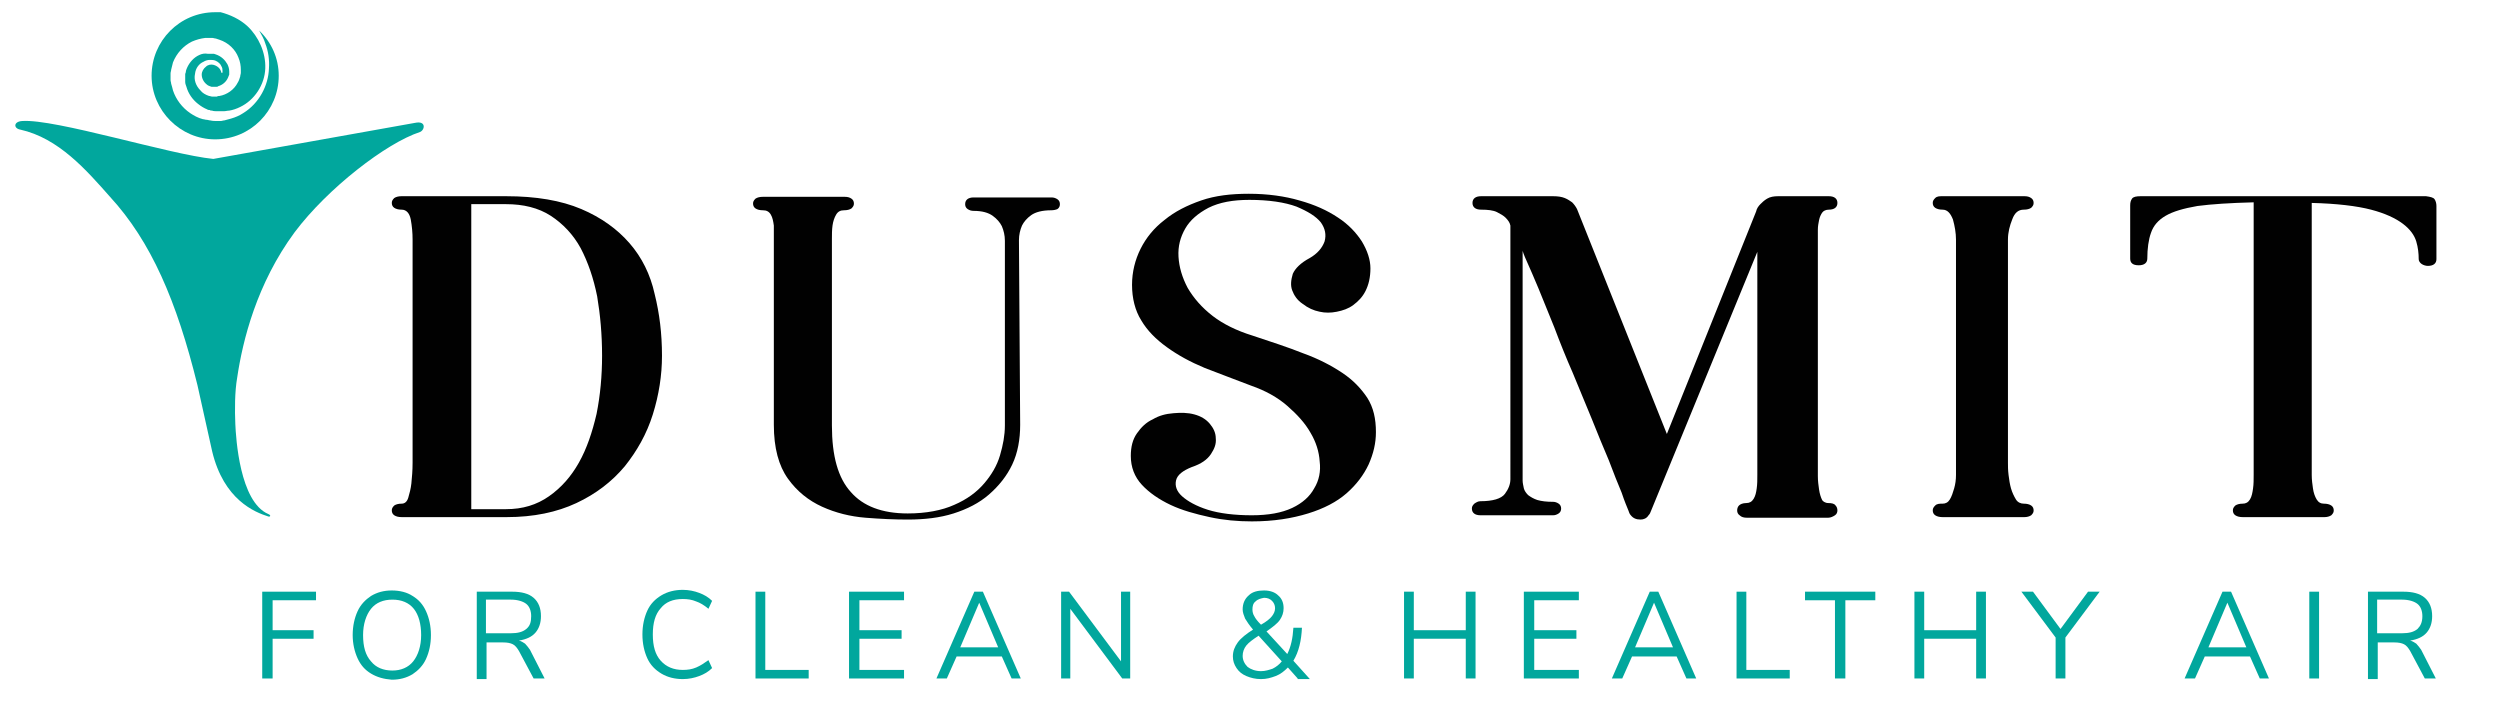
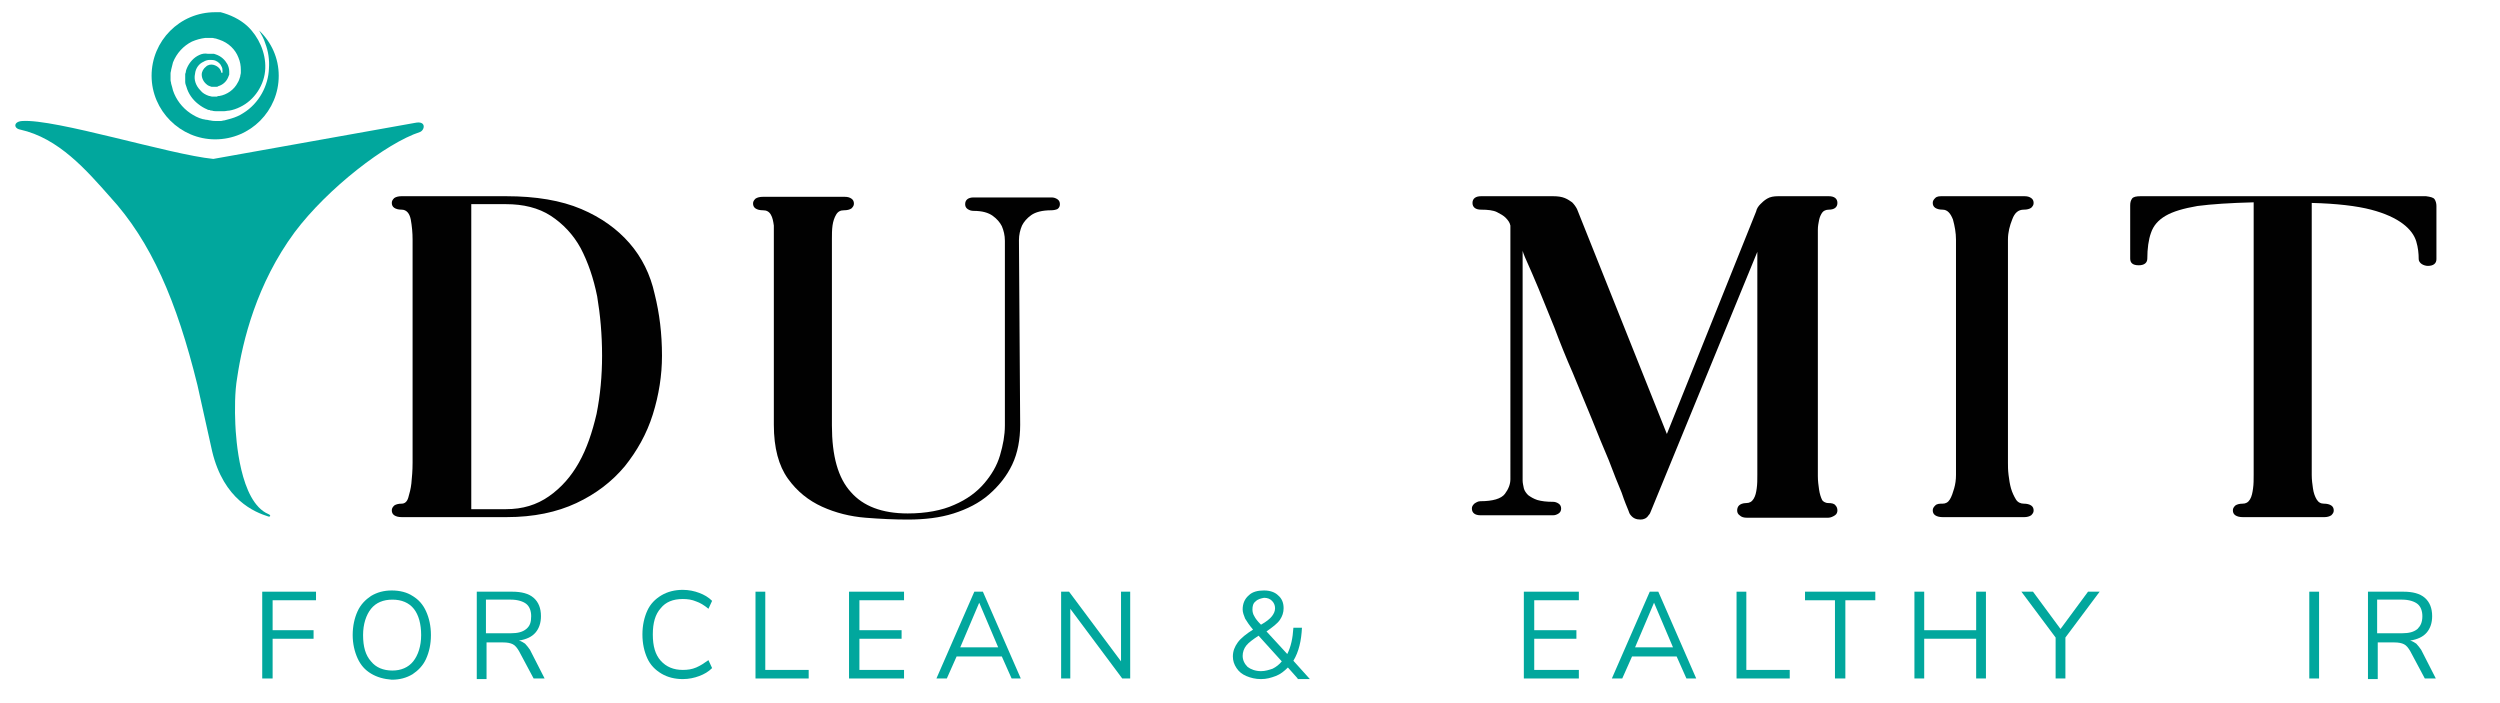
<svg xmlns="http://www.w3.org/2000/svg" version="1.1" id="Layer_1" x="0px" y="0px" viewBox="0 0 409 115" style="enable-background:new 0 0 409 115;" xml:space="preserve">
  <style type="text/css">
	.st0{fill:#01A79D;}
	.st1{fill:#010101;}
</style>
  <g id="XMLID_30_">
</g>
  <g id="XMLID_2_">
    <path id="XMLID_45_" class="st0" d="M67.9,20.1c1.9-0.4,1.6,1.2,0.8,1.5c-5.5,1.8-15.1,9.2-20.5,16.4c-6.2,8.4-8.5,17.7-9.4,23.8   c-0.4,2.3-0.4,5.3-0.3,7.6c0.1,2.2,0.7,12.7,5.4,14.7c0.5,0.2,0.3,0.5,0,0.4c-2.2-0.7-7.3-2.7-9.2-10.7l-2.4-10.8   C28.9,49.2,24.7,39.5,18,32.2c-3.9-4.4-8.4-9.6-14.7-11c-1.1-0.2-1.1-1.3,0.3-1.4c5.4-0.4,24.2,5.5,31.3,6.2" />
    <path id="XMLID_4_" class="st0" d="M42.4,5c0.4,0.7,0.8,1.4,1,2.1c0.5,1.3,0.7,2.7,0.6,4.1c-0.1,2.8-1.6,5.7-4.2,7.3   c-0.6,0.4-1.3,0.7-2,0.9c-0.4,0.1-0.7,0.2-1.1,0.3c-0.2,0-0.4,0.1-0.6,0.1l-0.3,0l-0.1,0l-0.1,0l0,0c0,0-0.1,0-0.1,0   c-0.3,0-0.7,0-1.1-0.1c-0.2,0-0.4-0.1-0.6-0.1c-0.2,0-0.4-0.1-0.6-0.1c-0.8-0.2-1.5-0.6-2.1-1c-1.3-0.9-2.3-2.2-2.8-3.7   c-0.1-0.4-0.2-0.8-0.3-1.1c0-0.2-0.1-0.4-0.1-0.6l0-0.3l0-0.1l0-0.1l0,0c0,0,0,0,0-0.1l0-0.5c0-0.2,0.1-0.4,0.1-0.6   c0.1-0.4,0.2-0.8,0.3-1.2c0.6-1.5,1.7-2.7,3.1-3.4c0.7-0.3,1.4-0.5,2.2-0.6l0.6,0l0,0l0.1,0l0.1,0l0.1,0l0.2,0   c0.2,0,0.4,0.1,0.6,0.1c0.2,0.1,0.4,0.1,0.6,0.2c1.5,0.5,2.6,1.6,3.1,2.9c0.3,0.7,0.4,1.4,0.4,2l0,0.1l0,0.1l0,0l0,0.1l0,0.2   c0,0.2-0.1,0.4-0.1,0.6c-0.1,0.3-0.2,0.7-0.4,1c-0.6,1.2-1.8,2-3,2.2c-0.1,0-0.3,0-0.4,0.1c-0.1,0-0.3,0-0.4,0c-0.2,0-0.2,0-0.4,0   c-0.2,0-0.3-0.1-0.5-0.1c-0.6-0.2-1.1-0.5-1.4-0.9c-0.8-0.8-1.1-1.8-0.9-2.7c0.1-1,0.7-1.7,1.4-2c0.3-0.2,0.7-0.3,1-0.3   c0.3,0,0.6,0,0.9,0.1c0.5,0.2,0.9,0.6,1,0.9c0.2,0.3,0.2,0.6,0.2,0.8c0,0.2,0,0.3,0,0.3h-0.2c0,0,0-0.4-0.4-0.8   c-0.2-0.2-0.5-0.4-0.9-0.5c-0.4-0.1-0.9,0-1.2,0.3c-0.4,0.3-0.7,0.8-0.7,1.3c0,0.6,0.3,1.2,0.8,1.6c0.2,0.2,0.5,0.3,0.8,0.4   c0.1,0,0.1,0,0.2,0c0,0,0.3,0,0.3,0l0.3,0c0.1,0,0.2,0,0.3-0.1c0.7-0.2,1.3-0.7,1.6-1.4c0.1-0.2,0.1-0.3,0.2-0.5c0-0.1,0-0.1,0-0.2   l0-0.2l0-0.1l0,0c0,0.1,0,0,0,0l0,0c0-0.4-0.1-0.8-0.3-1.2c-0.4-0.7-1-1.3-1.9-1.6c-0.1,0-0.2-0.1-0.3-0.1c-0.1,0-0.2,0-0.3,0   l-0.2,0l-0.1,0l0,0l0,0l-0.4,0C33.5,8.7,33,8.8,32.6,9c-0.9,0.4-1.6,1.2-2,2.1c-0.1,0.2-0.2,0.5-0.2,0.7l-0.1,0.3l0,0.5l0,0l0,0   l0,0.1l0,0.1l0,0.2c0,0.1,0,0.3,0,0.4c0,0.3,0.1,0.5,0.2,0.8c0.3,1.1,1,2.1,1.9,2.8c0.5,0.4,1,0.7,1.5,0.9c0.1,0.1,0.3,0.1,0.4,0.1   c0.1,0.1,0.3,0.1,0.4,0.1c0.2,0.1,0.6,0.1,1,0.1l0.4,0c0.2,0,0.3,0,0.5,0c0.3,0,0.6-0.1,0.9-0.1c0.6-0.1,1.2-0.3,1.8-0.6   c2.3-1.1,4-3.6,4.1-6.3c0.1-2.6-1.1-5.2-2.9-6.9c-1.3-1.2-2.9-1.9-4.4-2.3c-0.3,0-0.6,0-0.9,0c-5.8,0-10.4,4.7-10.4,10.4   s4.7,10.4,10.4,10.4c5.8,0,10.4-4.7,10.4-10.4C45.6,9.5,44.4,6.9,42.4,5z" />
  </g>
  <g id="XMLID_32_">
    <path id="XMLID_3_" class="st1" d="M82.8,32.1c4.9,0,9,0.7,12.3,2.1c3.3,1.4,5.9,3.3,7.9,5.6s3.4,5.1,4.1,8.3   c0.8,3.2,1.2,6.5,1.2,10.1c0,3.2-0.5,6.4-1.5,9.6c-1,3.2-2.6,6-4.6,8.5c-2.1,2.5-4.7,4.5-7.9,6c-3.2,1.5-7,2.3-11.4,2.3H65.7   c-0.5,0-0.9-0.1-1.2-0.3c-0.3-0.2-0.4-0.5-0.4-0.8c0-0.3,0.1-0.5,0.4-0.8c0.3-0.2,0.7-0.3,1.2-0.3c0.5,0,0.9-0.3,1.1-1   c0.2-0.7,0.4-1.4,0.5-2.3c0.1-1,0.2-2.1,0.2-3.4V39.2c0-1.1-0.1-2.2-0.3-3.3c-0.2-1-0.7-1.6-1.5-1.6c-0.5,0-0.9-0.1-1.2-0.3   c-0.3-0.2-0.4-0.5-0.4-0.8c0-0.3,0.1-0.5,0.4-0.8c0.3-0.2,0.7-0.3,1.2-0.3H82.8z M82.8,83.3c2.7,0,5-0.7,7-2.1   c2-1.4,3.6-3.2,4.9-5.5c1.3-2.3,2.2-5,2.9-8c0.6-3,0.9-6.2,0.9-9.5c0-3.5-0.3-6.7-0.8-9.7c-0.6-3-1.5-5.6-2.7-7.9   c-1.2-2.2-2.9-4-4.9-5.3c-2-1.3-4.5-1.9-7.3-1.9h-5.7v49.9H82.8z" />
    <path id="XMLID_8_" class="st1" d="M172,34.4c-1.5,0-2.6,0.3-3.3,0.8c-0.7,0.5-1.2,1.1-1.5,1.7c-0.3,0.7-0.5,1.5-0.5,2.4l0.2,30.2   c0,2.4-0.4,4.6-1.3,6.5c-0.9,1.9-2.2,3.5-3.8,4.9c-1.6,1.4-3.6,2.4-5.8,3.1c-2.2,0.7-4.7,1-7.5,1c-2.1,0-4.4-0.1-6.9-0.3   c-2.5-0.2-4.9-0.8-7.1-1.8c-2.2-1-4.1-2.5-5.6-4.6c-1.5-2.1-2.3-5-2.3-8.8V41.2c0-0.6,0-1.3,0-2.1c0-0.8,0-1.5,0-2.2   c-0.1-0.7-0.2-1.3-0.5-1.8c-0.3-0.5-0.7-0.7-1.3-0.7c-0.5,0-0.9-0.1-1.2-0.3c-0.3-0.2-0.4-0.5-0.4-0.8c0-0.3,0.1-0.5,0.4-0.8   c0.3-0.2,0.7-0.3,1.2-0.3h13.4c0.5,0,0.8,0.1,1.1,0.3c0.3,0.2,0.4,0.5,0.4,0.8c0,0.3-0.1,0.5-0.4,0.8c-0.3,0.2-0.7,0.3-1.2,0.3   c-0.6,0-1,0.2-1.3,0.7c-0.3,0.5-0.5,1.1-0.6,1.8c-0.1,0.7-0.1,1.5-0.1,2.2c0,0.8,0,1.5,0,2.1v28.4c0,5,1,8.6,3.1,10.9   c2,2.3,5.1,3.5,9.3,3.5c3,0,5.6-0.5,7.6-1.4c2.1-0.9,3.7-2.1,4.9-3.5c1.2-1.4,2.1-2.9,2.6-4.6c0.5-1.7,0.8-3.3,0.8-4.9V39.4   c0-0.9-0.2-1.7-0.5-2.4c-0.3-0.6-0.8-1.2-1.5-1.7c-0.7-0.5-1.7-0.8-3.1-0.8c-0.4,0-0.7-0.1-1-0.3c-0.3-0.2-0.4-0.5-0.4-0.8   c0-0.7,0.5-1.1,1.4-1.1H172c0.4,0,0.7,0.1,1,0.3c0.3,0.2,0.4,0.5,0.4,0.8s-0.1,0.6-0.4,0.8C172.8,34.3,172.4,34.4,172,34.4z" />
-     <path id="XMLID_11_" class="st1" d="M204.9,54.9c3,1,5.8,1.9,8.3,2.9c2.5,0.9,4.6,2,6.4,3.2c1.8,1.2,3.1,2.6,4.1,4.1   c1,1.6,1.4,3.4,1.4,5.6c0,1.8-0.4,3.5-1.2,5.3c-0.8,1.7-2,3.3-3.6,4.7c-1.6,1.4-3.7,2.5-6.3,3.3c-2.6,0.8-5.6,1.3-9.2,1.3   c-2.3,0-4.6-0.2-6.9-0.7c-2.3-0.5-4.5-1.1-6.4-2c-1.9-0.9-3.5-2-4.7-3.3c-1.2-1.3-1.8-2.9-1.8-4.7c0-1.5,0.3-2.7,1-3.7   c0.7-1,1.5-1.8,2.6-2.3c1-0.6,2.1-0.9,3.4-1c1.2-0.1,2.3-0.1,3.4,0.2c1.1,0.3,1.9,0.8,2.5,1.5c0.6,0.7,1,1.5,1,2.4   c0.1,0.9-0.2,1.7-0.8,2.6c-0.6,0.9-1.6,1.6-3.1,2.1c-1.5,0.6-2.4,1.3-2.6,2.2c-0.2,0.9,0.1,1.8,1,2.6c0.9,0.8,2.3,1.6,4.2,2.2   c1.9,0.6,4.4,0.9,7.2,0.9c2.7,0,4.9-0.4,6.6-1.2c1.7-0.8,2.9-1.9,3.6-3.2c0.8-1.3,1.1-2.8,0.9-4.4c-0.1-1.6-0.6-3.2-1.5-4.7   c-0.9-1.6-2.2-3-3.8-4.4c-1.6-1.4-3.6-2.5-5.9-3.3c-2.7-1-5.2-2-7.6-2.9c-2.4-1-4.4-2.1-6.2-3.4c-1.8-1.3-3.2-2.7-4.2-4.4   c-1-1.6-1.5-3.6-1.5-5.8c0-2.1,0.5-4.1,1.4-5.9c0.9-1.8,2.2-3.4,3.9-4.7c1.7-1.4,3.7-2.4,6-3.2c2.3-0.8,4.9-1.1,7.8-1.1   c3.1,0,5.9,0.4,8.3,1.1c2.5,0.7,4.5,1.6,6.3,2.8c1.7,1.1,3,2.5,3.9,3.9c0.9,1.5,1.4,3,1.4,4.4c0,1.5-0.3,2.7-0.8,3.7   c-0.5,1-1.2,1.7-2,2.3c-0.8,0.6-1.7,0.9-2.7,1.1c-1,0.2-1.9,0.2-2.8,0c-1-0.2-1.9-0.6-2.8-1.3c-0.9-0.6-1.4-1.4-1.7-2.2   c-0.3-0.8-0.2-1.7,0.1-2.7c0.4-0.9,1.3-1.8,2.8-2.6c1.2-0.7,2-1.6,2.4-2.7c0.3-1.1,0.1-2.1-0.6-3.1c-0.8-1-2.1-1.8-4-2.6   c-1.9-0.7-4.5-1.1-7.7-1.1c-2.7,0-4.9,0.4-6.7,1.3c-1.7,0.9-3,2-3.8,3.4c-0.8,1.4-1.2,2.9-1.1,4.6c0.1,1.7,0.6,3.4,1.5,5.1   c1,1.7,2.3,3.2,4.1,4.6C200.1,53,202.3,54.1,204.9,54.9z" />
    <path id="XMLID_14_" class="st1" d="M299.1,82.3c0.6,0,1,0.1,1.2,0.4c0.2,0.2,0.3,0.5,0.3,0.8c0,0.3-0.1,0.6-0.4,0.8   c-0.3,0.2-0.7,0.4-1.1,0.4h-13.3c-0.5,0-0.9-0.1-1.2-0.4c-0.3-0.2-0.4-0.5-0.4-0.8c0-0.3,0.1-0.6,0.3-0.8c0.2-0.2,0.6-0.4,1.2-0.4   c0.5,0,0.9-0.2,1.2-0.7c0.3-0.5,0.4-1,0.5-1.7c0.1-0.7,0.1-1.4,0.1-2.2s0-1.5,0-2.1V41.2l-17.4,42.4c-0.1,0.3-0.2,0.5-0.4,0.7   c-0.3,0.5-0.8,0.7-1.3,0.7c-0.7,0-1.2-0.2-1.6-0.7c-0.2-0.2-0.3-0.5-0.4-0.8c-0.2-0.5-0.6-1.4-1.1-2.9c-0.6-1.4-1.3-3.2-2.1-5.3   c-0.9-2.1-1.8-4.3-2.8-6.8c-1-2.5-2.1-5-3.1-7.5c-1.1-2.5-2.1-5-3-7.4c-1-2.4-1.8-4.5-2.6-6.4s-1.4-3.3-1.9-4.4   c-0.5-1.1-0.7-1.7-0.7-1.8v37.6c0,0.4,0.1,0.8,0.2,1.3c0.1,0.4,0.4,0.8,0.7,1.1c0.4,0.3,0.9,0.6,1.5,0.8c0.7,0.2,1.5,0.3,2.6,0.3   c0.3,0,0.6,0.1,0.9,0.3c0.3,0.2,0.4,0.5,0.4,0.8c0,0.3-0.1,0.6-0.4,0.8c-0.3,0.2-0.6,0.3-0.9,0.3h-11.9c-0.9,0-1.4-0.4-1.4-1.1   c0-0.3,0.1-0.5,0.4-0.8c0.3-0.2,0.6-0.4,1-0.4c2,0,3.4-0.4,4-1.2c0.6-0.8,0.9-1.6,0.9-2.4V36.9c-0.1-0.5-0.4-0.9-0.8-1.3   c-0.3-0.3-0.8-0.6-1.4-0.9c-0.6-0.3-1.5-0.4-2.6-0.4c-0.9,0-1.4-0.4-1.4-1.1c0-0.7,0.5-1.1,1.4-1.1h11.8c0.8,0,1.4,0.1,1.9,0.3   c0.5,0.2,0.9,0.5,1.2,0.7c0.3,0.3,0.6,0.7,0.8,1.1L272.7,71l14.6-36.4c0.1-0.5,0.4-0.9,0.7-1.2c0.3-0.3,0.6-0.6,1.1-0.9   c0.5-0.3,1.1-0.4,1.8-0.4h8.3c0.9,0,1.4,0.4,1.4,1.1c0,0.7-0.5,1.1-1.4,1.1c-0.5,0-0.9,0.2-1.1,0.5c-0.2,0.3-0.4,0.7-0.5,1.2   c-0.1,0.5-0.2,1-0.2,1.6c0,0.6,0,1.1,0,1.7v36.5c0,0.6,0,1.3,0,2.1c0,0.8,0.1,1.5,0.2,2.2c0.1,0.7,0.3,1.3,0.5,1.7   C298.2,82,298.6,82.3,299.1,82.3z" />
    <path id="XMLID_17_" class="st1" d="M331.1,34.3c-0.9,0-1.5,0.5-1.9,1.6c-0.4,1-0.7,2.1-0.7,3.3v36.5c0,0.6,0,1.2,0.1,2   s0.2,1.5,0.4,2.2c0.2,0.7,0.5,1.3,0.8,1.8c0.3,0.5,0.8,0.7,1.3,0.7c0.5,0,0.9,0.1,1.2,0.3c0.3,0.2,0.4,0.5,0.4,0.8   c0,0.3-0.1,0.5-0.4,0.8c-0.3,0.2-0.7,0.3-1.1,0.3h-13.4c-0.5,0-0.9-0.1-1.2-0.3c-0.3-0.2-0.4-0.5-0.4-0.8c0-0.3,0.1-0.5,0.4-0.8   s0.7-0.3,1.2-0.3c0.5,0,0.9-0.2,1.2-0.7c0.3-0.5,0.5-1.1,0.7-1.8c0.2-0.7,0.3-1.4,0.3-2.2c0-0.8,0-1.4,0-2V39.2   c0-1.1-0.2-2.2-0.5-3.3c-0.4-1-0.9-1.6-1.7-1.6c-0.5,0-0.9-0.1-1.2-0.3c-0.3-0.2-0.4-0.5-0.4-0.8c0-0.3,0.1-0.5,0.4-0.8   s0.7-0.3,1.2-0.3h13.4c0.5,0,0.8,0.1,1.1,0.3c0.3,0.2,0.4,0.5,0.4,0.8c0,0.3-0.1,0.5-0.4,0.8C332,34.2,331.6,34.3,331.1,34.3z" />
    <path id="XMLID_19_" class="st1" d="M398.3,32.6c0.2,0.3,0.3,0.7,0.3,1.1v8.7c0,0.7-0.5,1.1-1.4,1.1c-0.3,0-0.7-0.1-1-0.3   c-0.3-0.2-0.5-0.5-0.5-0.8c0-0.9-0.1-1.9-0.4-2.9c-0.3-1-1-2-2.2-2.9c-1.2-0.9-2.9-1.7-5.2-2.3c-2.3-0.6-5.6-1-9.7-1.1v42.5   c0,0.6,0,1.2,0,2s0.1,1.5,0.2,2.2c0.1,0.7,0.3,1.3,0.6,1.8c0.3,0.5,0.7,0.7,1.2,0.7c0.5,0,0.9,0.1,1.2,0.3c0.3,0.2,0.4,0.5,0.4,0.8   c0,0.3-0.1,0.5-0.4,0.8c-0.3,0.2-0.7,0.3-1.1,0.3h-13.4c-0.5,0-0.9-0.1-1.2-0.3c-0.3-0.2-0.4-0.5-0.4-0.8c0-0.3,0.1-0.5,0.4-0.8   c0.3-0.2,0.7-0.3,1.2-0.3c0.5,0,0.9-0.2,1.2-0.7c0.3-0.5,0.4-1.1,0.5-1.8s0.1-1.4,0.1-2.2s0-1.4,0-2V33.1c-3.9,0.1-6.9,0.3-9.2,0.6   c-2.3,0.4-4,0.9-5.2,1.6c-1.2,0.7-2,1.6-2.4,2.8c-0.4,1.1-0.6,2.6-0.6,4.2c0,0.7-0.5,1.1-1.4,1.1c-1,0-1.4-0.4-1.4-1.1v-8.7   c0-0.5,0.1-0.8,0.3-1.1c0.2-0.3,0.7-0.4,1.4-0.4h46.7C397.6,32.2,398.1,32.3,398.3,32.6z" />
  </g>
  <g id="XMLID_31_">
    <path id="XMLID_21_" class="st0" d="M42.9,111V96.8h8.8v1.4h-7.1v4.9h6.7v1.4h-6.7v6.5H42.9z" />
    <path id="XMLID_23_" class="st0" d="M60.7,110.2c-1-0.6-1.7-1.4-2.2-2.5c-0.5-1.1-0.8-2.4-0.8-3.8c0-1.5,0.3-2.8,0.8-3.9   c0.5-1.1,1.3-1.9,2.2-2.5c1-0.6,2.1-0.9,3.4-0.9s2.5,0.3,3.4,0.9c1,0.6,1.7,1.4,2.2,2.5c0.5,1.1,0.8,2.4,0.8,3.9s-0.3,2.8-0.8,3.9   c-0.5,1.1-1.3,1.9-2.2,2.5c-1,0.6-2.1,0.9-3.4,0.9C62.8,111.1,61.7,110.8,60.7,110.2z M67.6,108.2c0.8-1,1.3-2.5,1.3-4.3   s-0.4-3.3-1.2-4.3s-2-1.5-3.5-1.5c-1.5,0-2.7,0.5-3.5,1.5c-0.8,1-1.3,2.5-1.3,4.3c0,1.9,0.4,3.3,1.3,4.3c0.8,1,2,1.5,3.5,1.5   C65.6,109.7,66.8,109.2,67.6,108.2z" />
    <path id="XMLID_26_" class="st0" d="M89.1,111h-1.8l-2.4-4.5c-0.3-0.5-0.6-0.9-1-1.1c-0.4-0.2-0.9-0.3-1.6-0.3h-2.7v6h-1.6V96.8   h5.8c1.5,0,2.7,0.3,3.5,1c0.8,0.7,1.2,1.7,1.2,3c0,1.1-0.3,2-0.9,2.7c-0.6,0.7-1.5,1.1-2.7,1.3c0.4,0.1,0.7,0.3,1,0.5   c0.3,0.3,0.5,0.6,0.8,1L89.1,111z M83.6,103.6c1.1,0,1.9-0.2,2.5-0.7s0.8-1.1,0.8-2.1c0-0.9-0.3-1.6-0.8-2   c-0.5-0.4-1.4-0.7-2.5-0.7h-4.1v5.5H83.6z" />
    <path id="XMLID_29_" class="st0" d="M108.2,110.2c-1-0.6-1.8-1.4-2.3-2.5c-0.5-1.1-0.8-2.4-0.8-3.9c0-1.5,0.3-2.8,0.8-3.9   c0.5-1.1,1.3-1.9,2.3-2.5c1-0.6,2.2-0.9,3.5-0.9c1,0,1.9,0.2,2.7,0.5s1.5,0.7,2.1,1.3l-0.6,1.3c-0.7-0.6-1.4-1-2-1.2   c-0.7-0.3-1.4-0.4-2.2-0.4c-1.6,0-2.8,0.5-3.6,1.5c-0.9,1-1.3,2.4-1.3,4.3c0,1.9,0.4,3.3,1.3,4.3c0.9,1,2.1,1.5,3.6,1.5   c0.8,0,1.5-0.1,2.2-0.4c0.7-0.3,1.3-0.7,2-1.2l0.6,1.3c-0.6,0.6-1.3,1-2.1,1.3s-1.7,0.5-2.7,0.5   C110.4,111.1,109.2,110.8,108.2,110.2z" />
    <path id="XMLID_34_" class="st0" d="M123.6,111V96.8h1.6v12.8h7.1v1.4H123.6z" />
    <path id="XMLID_36_" class="st0" d="M138.9,111V96.8h9v1.4h-7.3v4.9h6.9v1.4h-6.9v5.1h7.3v1.4H138.9z" />
    <path id="XMLID_38_" class="st0" d="M165.5,111l-1.6-3.6h-7.4l-1.6,3.6h-1.7l6.2-14.2h1.4l6.2,14.2H165.5z M157.1,105.9h6.2   l-3.1-7.3L157.1,105.9z" />
    <path id="XMLID_41_" class="st0" d="M183.4,96.8h1.5V111h-1.3l-8.5-11.4V111h-1.5V96.8h1.3l8.5,11.4V96.8z" />
    <path id="XMLID_43_" class="st0" d="M212.3,111l-1.6-1.8c-0.6,0.6-1.2,1.1-2,1.4s-1.5,0.5-2.4,0.5c-0.9,0-1.7-0.2-2.4-0.5   c-0.7-0.3-1.2-0.7-1.6-1.3c-0.4-0.6-0.6-1.2-0.6-1.9c0-0.9,0.3-1.6,0.8-2.3c0.5-0.7,1.4-1.4,2.5-2.1c-0.6-0.7-1-1.3-1.3-1.8   c-0.2-0.5-0.4-1-0.4-1.5c0-0.9,0.3-1.7,1-2.3c0.6-0.6,1.5-0.8,2.5-0.8c1,0,1.8,0.3,2.3,0.8c0.6,0.5,0.9,1.2,0.9,2.1   c0,0.7-0.2,1.3-0.6,1.9c-0.4,0.6-1.2,1.2-2.2,1.9l3.4,3.7c0.6-1.2,0.9-2.6,1-4.3h1.4c-0.1,2.1-0.5,3.9-1.4,5.4l2.7,3H212.3z    M208.2,109.4c0.6-0.3,1.1-0.7,1.5-1.2l-3.8-4.2c-0.9,0.6-1.6,1.1-2,1.6c-0.4,0.5-0.6,1.1-0.6,1.7c0,0.7,0.3,1.3,0.8,1.8   c0.5,0.4,1.3,0.7,2.2,0.7C207,109.8,207.6,109.6,208.2,109.4z M205.4,98.4c-0.4,0.3-0.5,0.8-0.5,1.3c0,0.4,0.1,0.8,0.3,1.1   c0.2,0.4,0.5,0.8,1.1,1.4c0.9-0.5,1.5-1,1.8-1.4c0.3-0.4,0.5-0.8,0.5-1.3c0-0.5-0.2-0.9-0.5-1.2c-0.3-0.3-0.7-0.5-1.3-0.5   C206.3,97.9,205.8,98,205.4,98.4z" />
-     <path id="XMLID_48_" class="st0" d="M239.8,96.8h1.6V111h-1.6v-6.5h-8.5v6.5h-1.6V96.8h1.6v6.3h8.5V96.8z" />
    <path id="XMLID_50_" class="st0" d="M249.3,111V96.8h9v1.4h-7.3v4.9h6.9v1.4h-6.9v5.1h7.3v1.4H249.3z" />
    <path id="XMLID_52_" class="st0" d="M275.9,111l-1.6-3.6H267l-1.6,3.6h-1.7l6.2-14.2h1.4l6.2,14.2H275.9z M267.5,105.9h6.2   l-3.1-7.3L267.5,105.9z" />
    <path id="XMLID_55_" class="st0" d="M284.1,111V96.8h1.6v12.8h7.1v1.4H284.1z" />
    <path id="XMLID_57_" class="st0" d="M300.2,111V98.2h-4.9v-1.4h11.5v1.4h-4.9V111H300.2z" />
    <path id="XMLID_59_" class="st0" d="M323.3,96.8h1.6V111h-1.6v-6.5h-8.5v6.5h-1.6V96.8h1.6v6.3h8.5V96.8z" />
    <path id="XMLID_61_" class="st0" d="M343.5,96.8l-5.6,7.5v6.7h-1.6v-6.7l-5.6-7.5h1.9l4.5,6.1l4.5-6.1H343.5z" />
-     <path id="XMLID_63_" class="st0" d="M369.7,111l-1.6-3.6h-7.4l-1.6,3.6h-1.7l6.2-14.2h1.4l6.2,14.2H369.7z M361.3,105.9h6.2   l-3.1-7.3L361.3,105.9z" />
    <path id="XMLID_66_" class="st0" d="M377.8,111V96.8h1.6V111H377.8z" />
    <path id="XMLID_68_" class="st0" d="M398.5,111h-1.8l-2.4-4.5c-0.3-0.5-0.6-0.9-1-1.1c-0.4-0.2-0.9-0.3-1.6-0.3h-2.7v6h-1.6V96.8   h5.8c1.5,0,2.7,0.3,3.5,1s1.2,1.7,1.2,3c0,1.1-0.3,2-0.9,2.7c-0.6,0.7-1.5,1.1-2.7,1.3c0.4,0.1,0.7,0.3,1,0.5   c0.3,0.3,0.5,0.6,0.8,1L398.5,111z M393,103.6c1.1,0,1.9-0.2,2.5-0.7c0.5-0.5,0.8-1.1,0.8-2.1c0-0.9-0.3-1.6-0.8-2   c-0.5-0.4-1.4-0.7-2.5-0.7h-4.1v5.5H393z" />
  </g>
</svg>